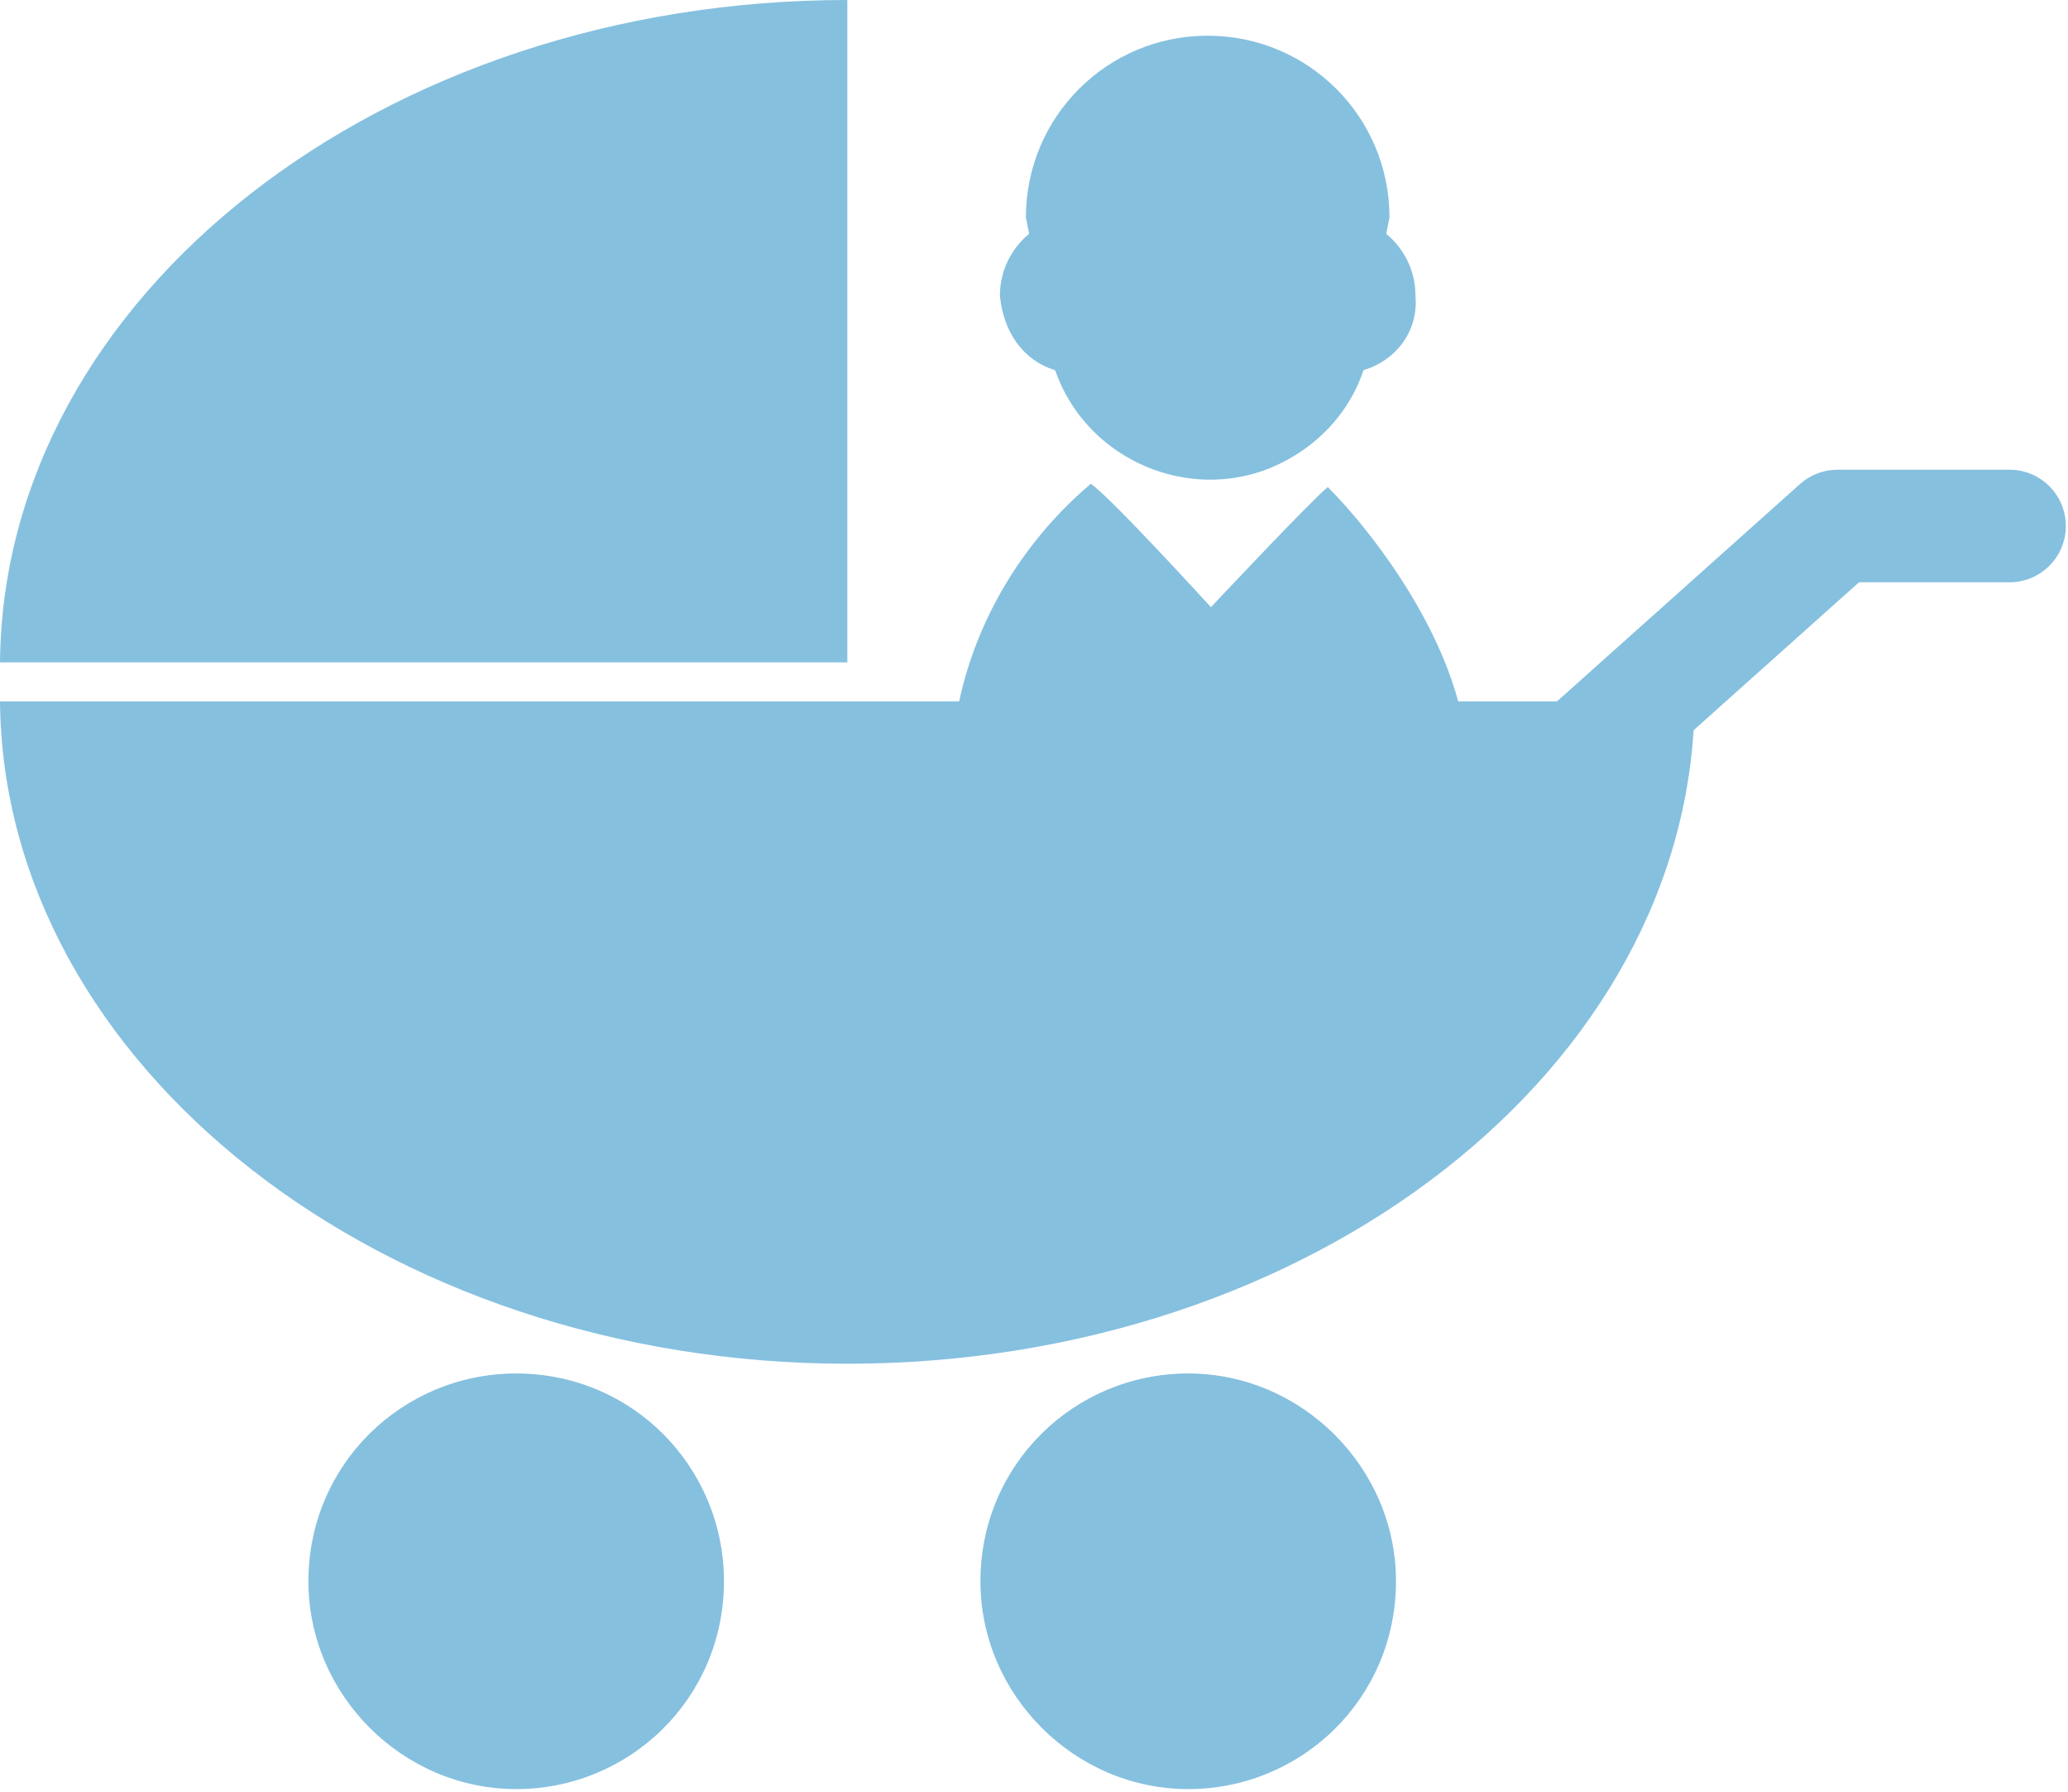
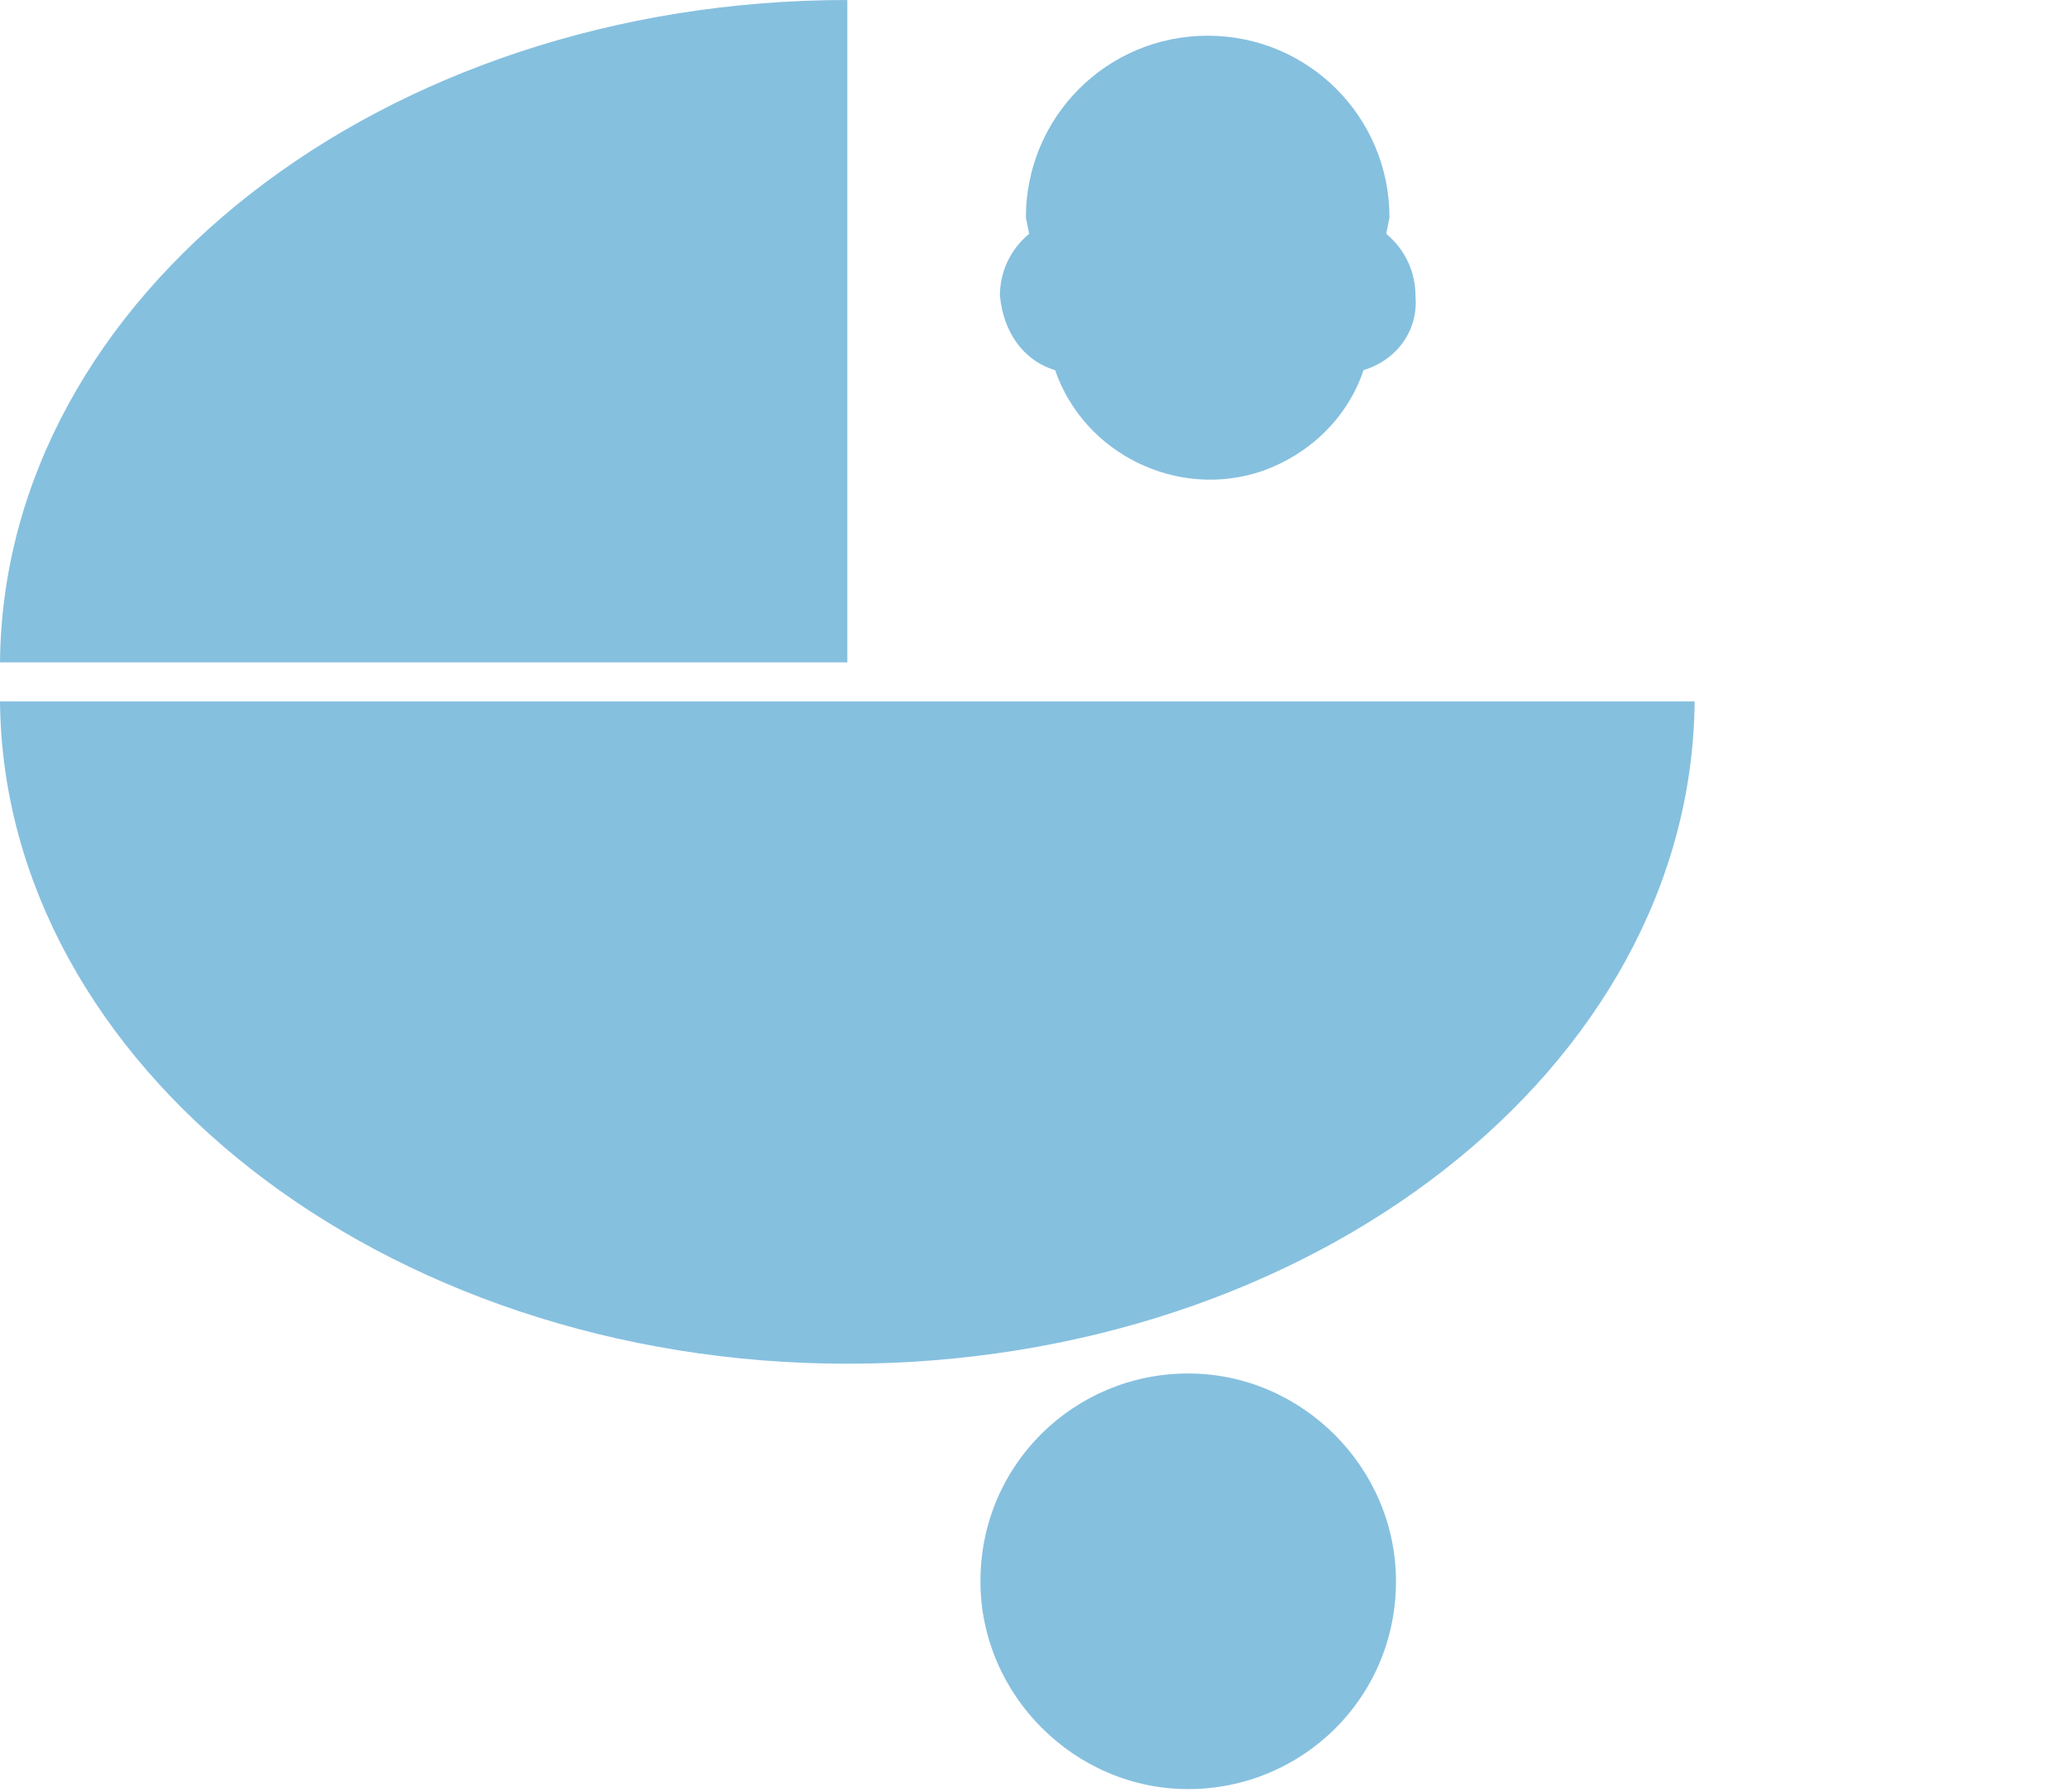
<svg xmlns="http://www.w3.org/2000/svg" version="1.1" id="レイヤー_1" x="0px" y="0px" viewBox="0 0 63.7 55.2" style="enable-background:new 0 0 63.7 55.2;" xml:space="preserve">
  <style type="text/css">
	.st0{fill:#86C0DF;}
	.st1{fill:none;stroke:#86C0DF;stroke-width:3.467;stroke-linecap:round;stroke-linejoin:round;}
</style>
  <g id="レイヤー_2_00000113326084095616315800000002844691362836500370_">
    <g id="レイヤー_1-2">
      <g>
        <path class="st0" d="M0,21.6C0.1,32.8,11.8,42,26.1,42c14.3,0,26-9.1,26.1-20.4H0z" />
        <path class="st0" d="M26.1,0C11.8,0,0.1,9.1,0,20.4h26.1V0z" />
-         <polyline class="st1" points="46.2,25.5 56.6,16.2 61.9,16.2    " />
        <path class="st0" d="M43,48.7c0,3.6-2.9,6.4-6.4,6.4s-6.4-2.9-6.4-6.4c0-3.6,2.9-6.4,6.4-6.4C40.1,42.3,43,45.2,43,48.7z" />
-         <path class="st0" d="M22.3,48.7c0,3.6-2.9,6.4-6.4,6.4s-6.4-2.9-6.4-6.4c0-3.6,2.9-6.4,6.4-6.4C19.5,42.3,22.3,45.2,22.3,48.7z" />
        <g>
          <path class="st0" d="M32.5,11.4c0.9,2.6,3.8,4,6.4,3.1c1.4-0.5,2.6-1.6,3.1-3.1c1-0.3,1.7-1.2,1.6-2.3c0-0.7-0.3-1.4-0.9-1.9      l0.1-0.5c0-3.1-2.5-5.6-5.6-5.6c-3.1,0-5.6,2.5-5.6,5.6c0,0,0,0,0,0l0.1,0.5c-0.6,0.5-0.9,1.2-0.9,1.9      C30.9,10.2,31.5,11.1,32.5,11.4z" />
-           <path class="st0" d="M40.9,15c-0.5,0.4-3.6,3.7-3.6,3.7s-3.1-3.4-3.7-3.8c-2.6,2.2-4.2,5.4-4.3,8.7h15.9      C45.2,20.1,42.3,16.4,40.9,15z" />
        </g>
      </g>
    </g>
  </g>
</svg>